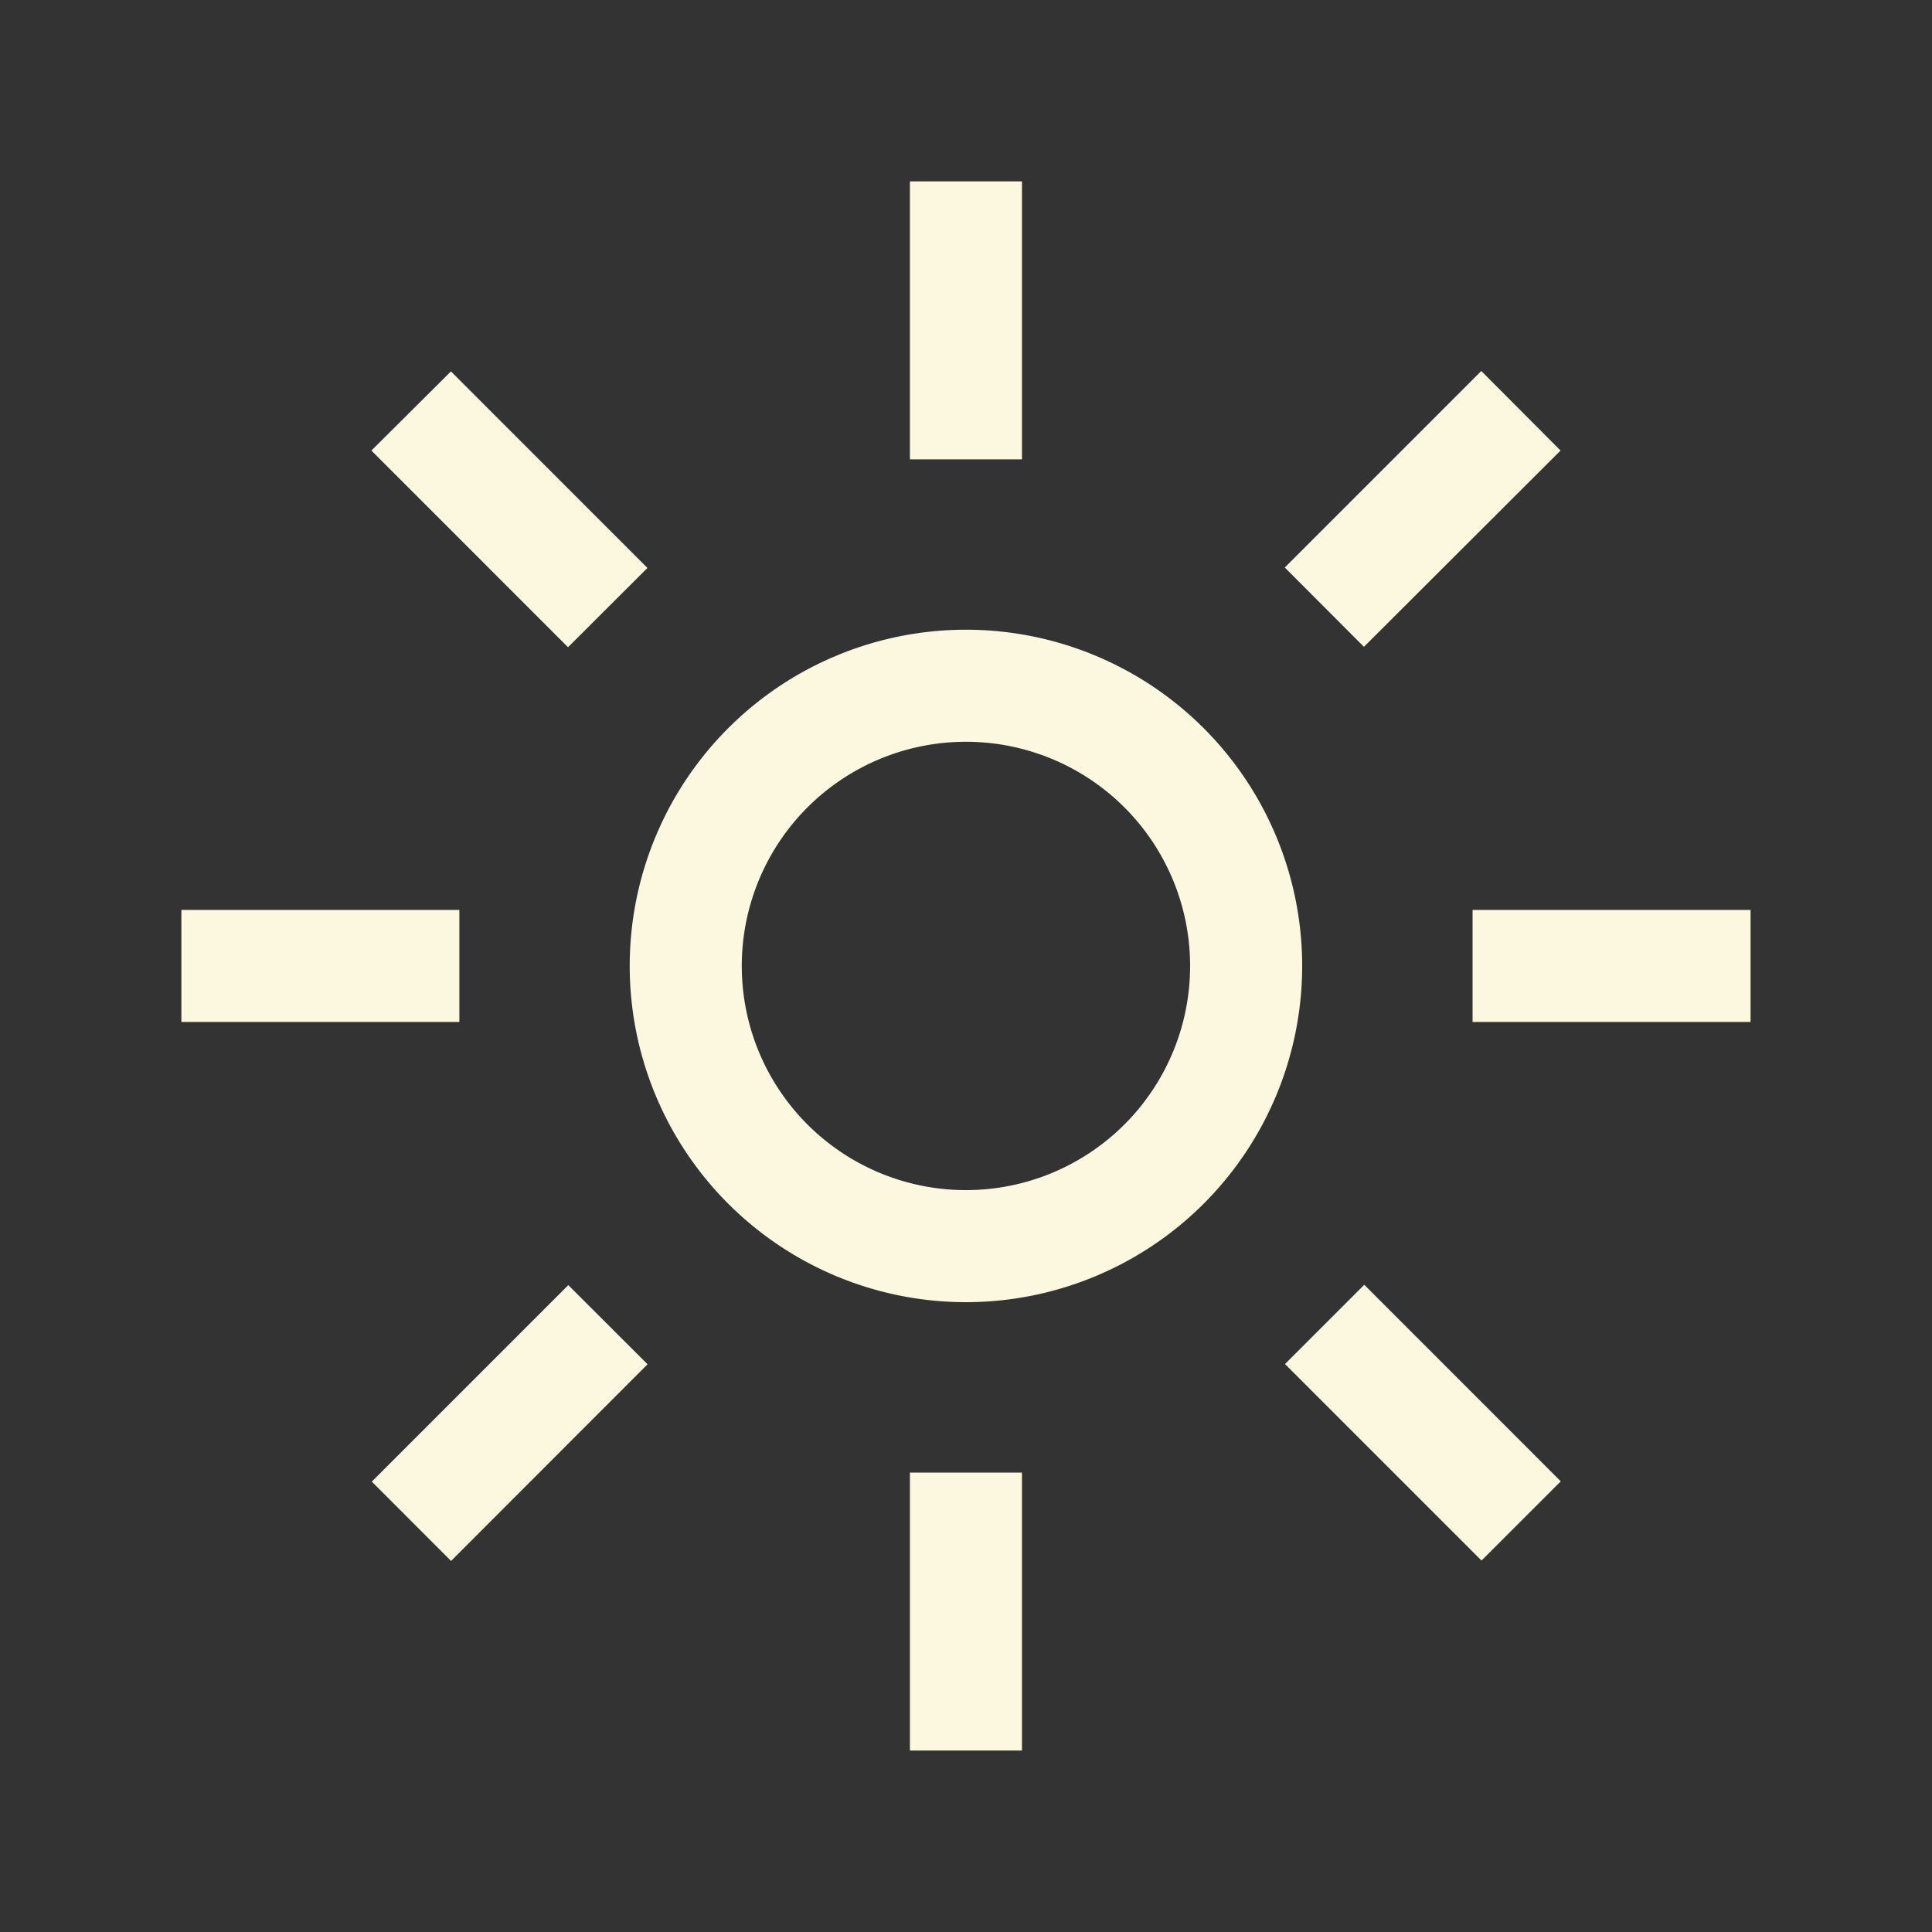
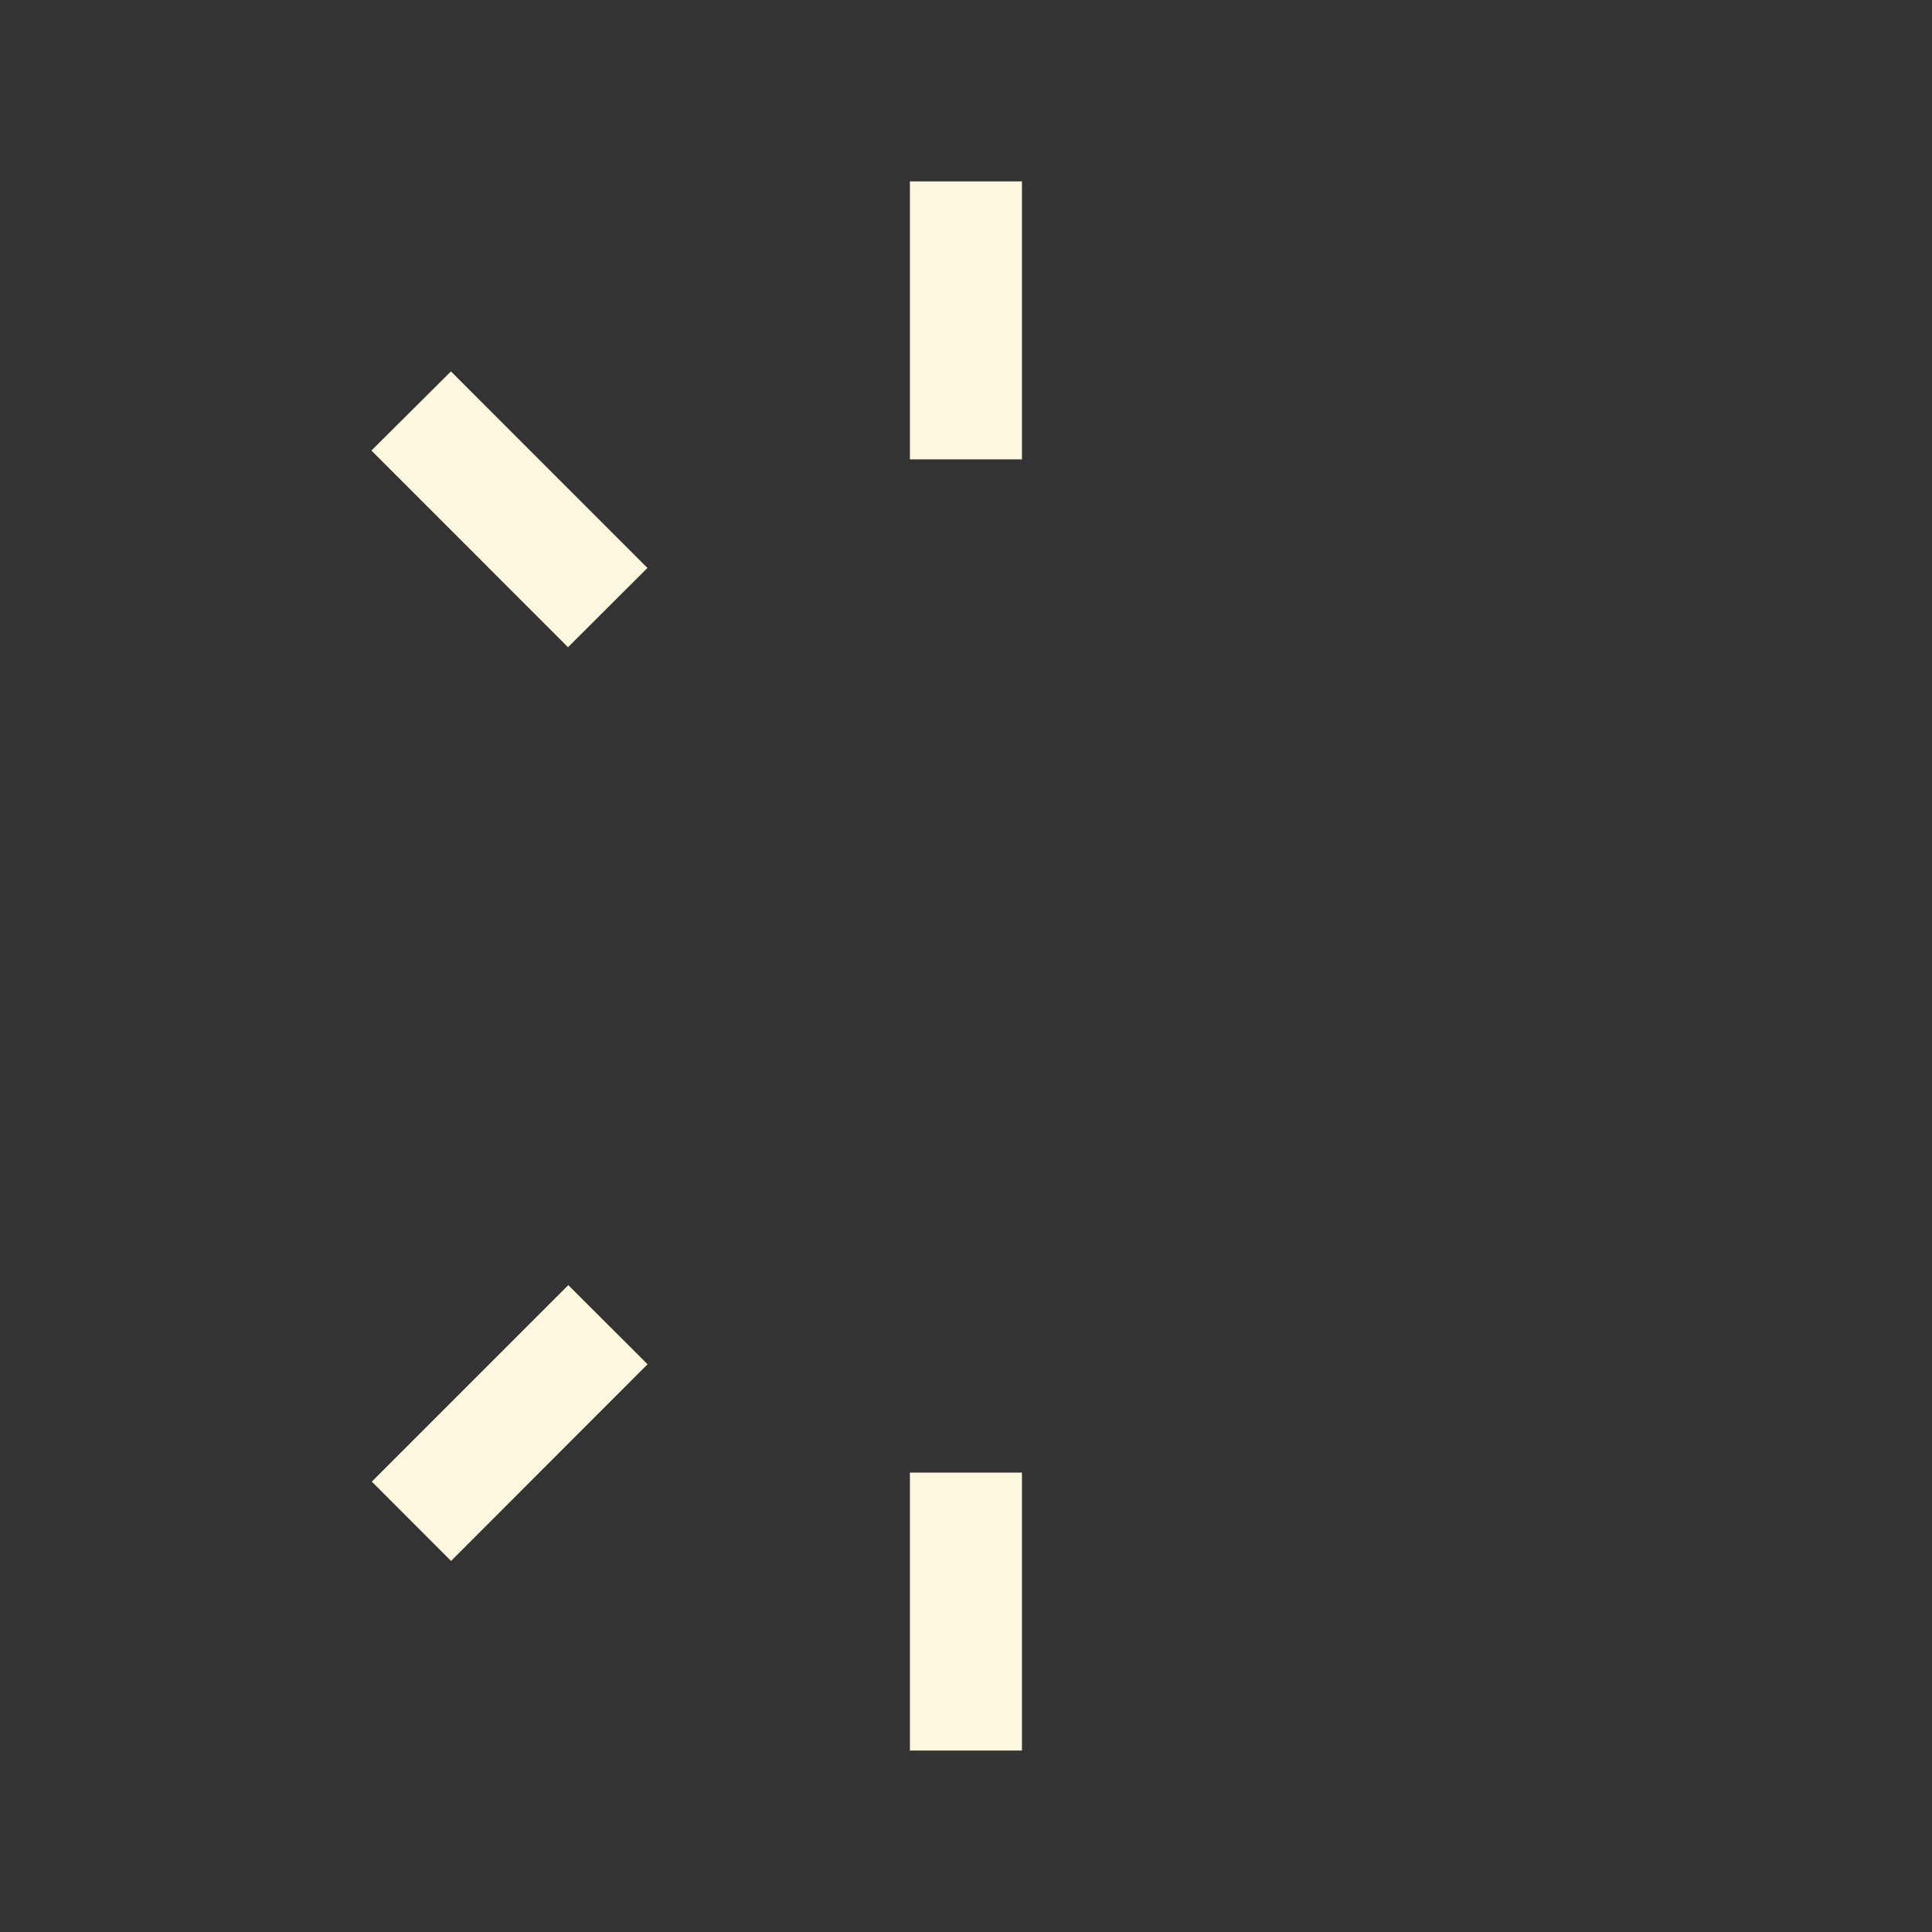
<svg xmlns="http://www.w3.org/2000/svg" width="34px" height="34px" viewBox="0 0 34 34">
  <rect x="0" y="0" width="34" height="34" fill="#333333" stroke="none" />
  <g id="light" transform="matrix(1, 0, 0, 1, 3.192, 3.192)">
    <path id="Trazado_15" data-name="Trazado 15" d="M16.875,2.25h1.972V7.142H16.875Z" transform="translate(-4.054 -2.25)" fill="#fcf7df" />
-     <path id="Trazado_16" data-name="Trazado 16" d="M24.4,9.514l3.458-3.458,1.395,1.4L25.793,10.91Z" transform="translate(-4.982 -2.719)" fill="#fcf7df" />
-     <path id="Trazado_17" data-name="Trazado 17" d="M28.17,16.875h4.892v1.972H28.17Z" transform="translate(-5.447 -4.054)" fill="#fcf7df" />
-     <path id="Trazado_18" data-name="Trazado 18" d="M24.405,25.795,25.8,24.4l3.458,3.459-1.395,1.394Z" transform="translate(-4.983 -4.982)" fill="#fcf7df" />
    <path id="Trazado_19" data-name="Trazado 19" d="M16.875,28.17h1.972v4.892H16.875Z" transform="translate(-4.054 -5.447)" fill="#fcf7df" />
    <path id="Trazado_20" data-name="Trazado 20" d="M6.072,27.865,9.53,24.407,10.925,25.8,7.467,29.261Z" transform="translate(-2.721 -4.983)" fill="#fcf7df" />
-     <path id="Trazado_21" data-name="Trazado 21" d="M2.25,16.875H7.142v1.972H2.25Z" transform="translate(-2.25 -4.054)" fill="#fcf7df" />
    <path id="Trazado_22" data-name="Trazado 22" d="M6.064,7.457l1.4-1.393,3.458,3.459L9.524,10.918Z" transform="translate(-2.72 -2.72)" fill="#fcf7df" />
-     <path id="Trazado_23" data-name="Trazado 23" d="M17.167,13.222a3.945,3.945,0,1,1-3.945,3.945,3.945,3.945,0,0,1,3.945-3.945m0-1.972a5.917,5.917,0,1,0,5.917,5.917A5.917,5.917,0,0,0,17.167,11.25Z" transform="translate(-3.36 -3.36)" fill="#fcf7df" />
  </g>
</svg>